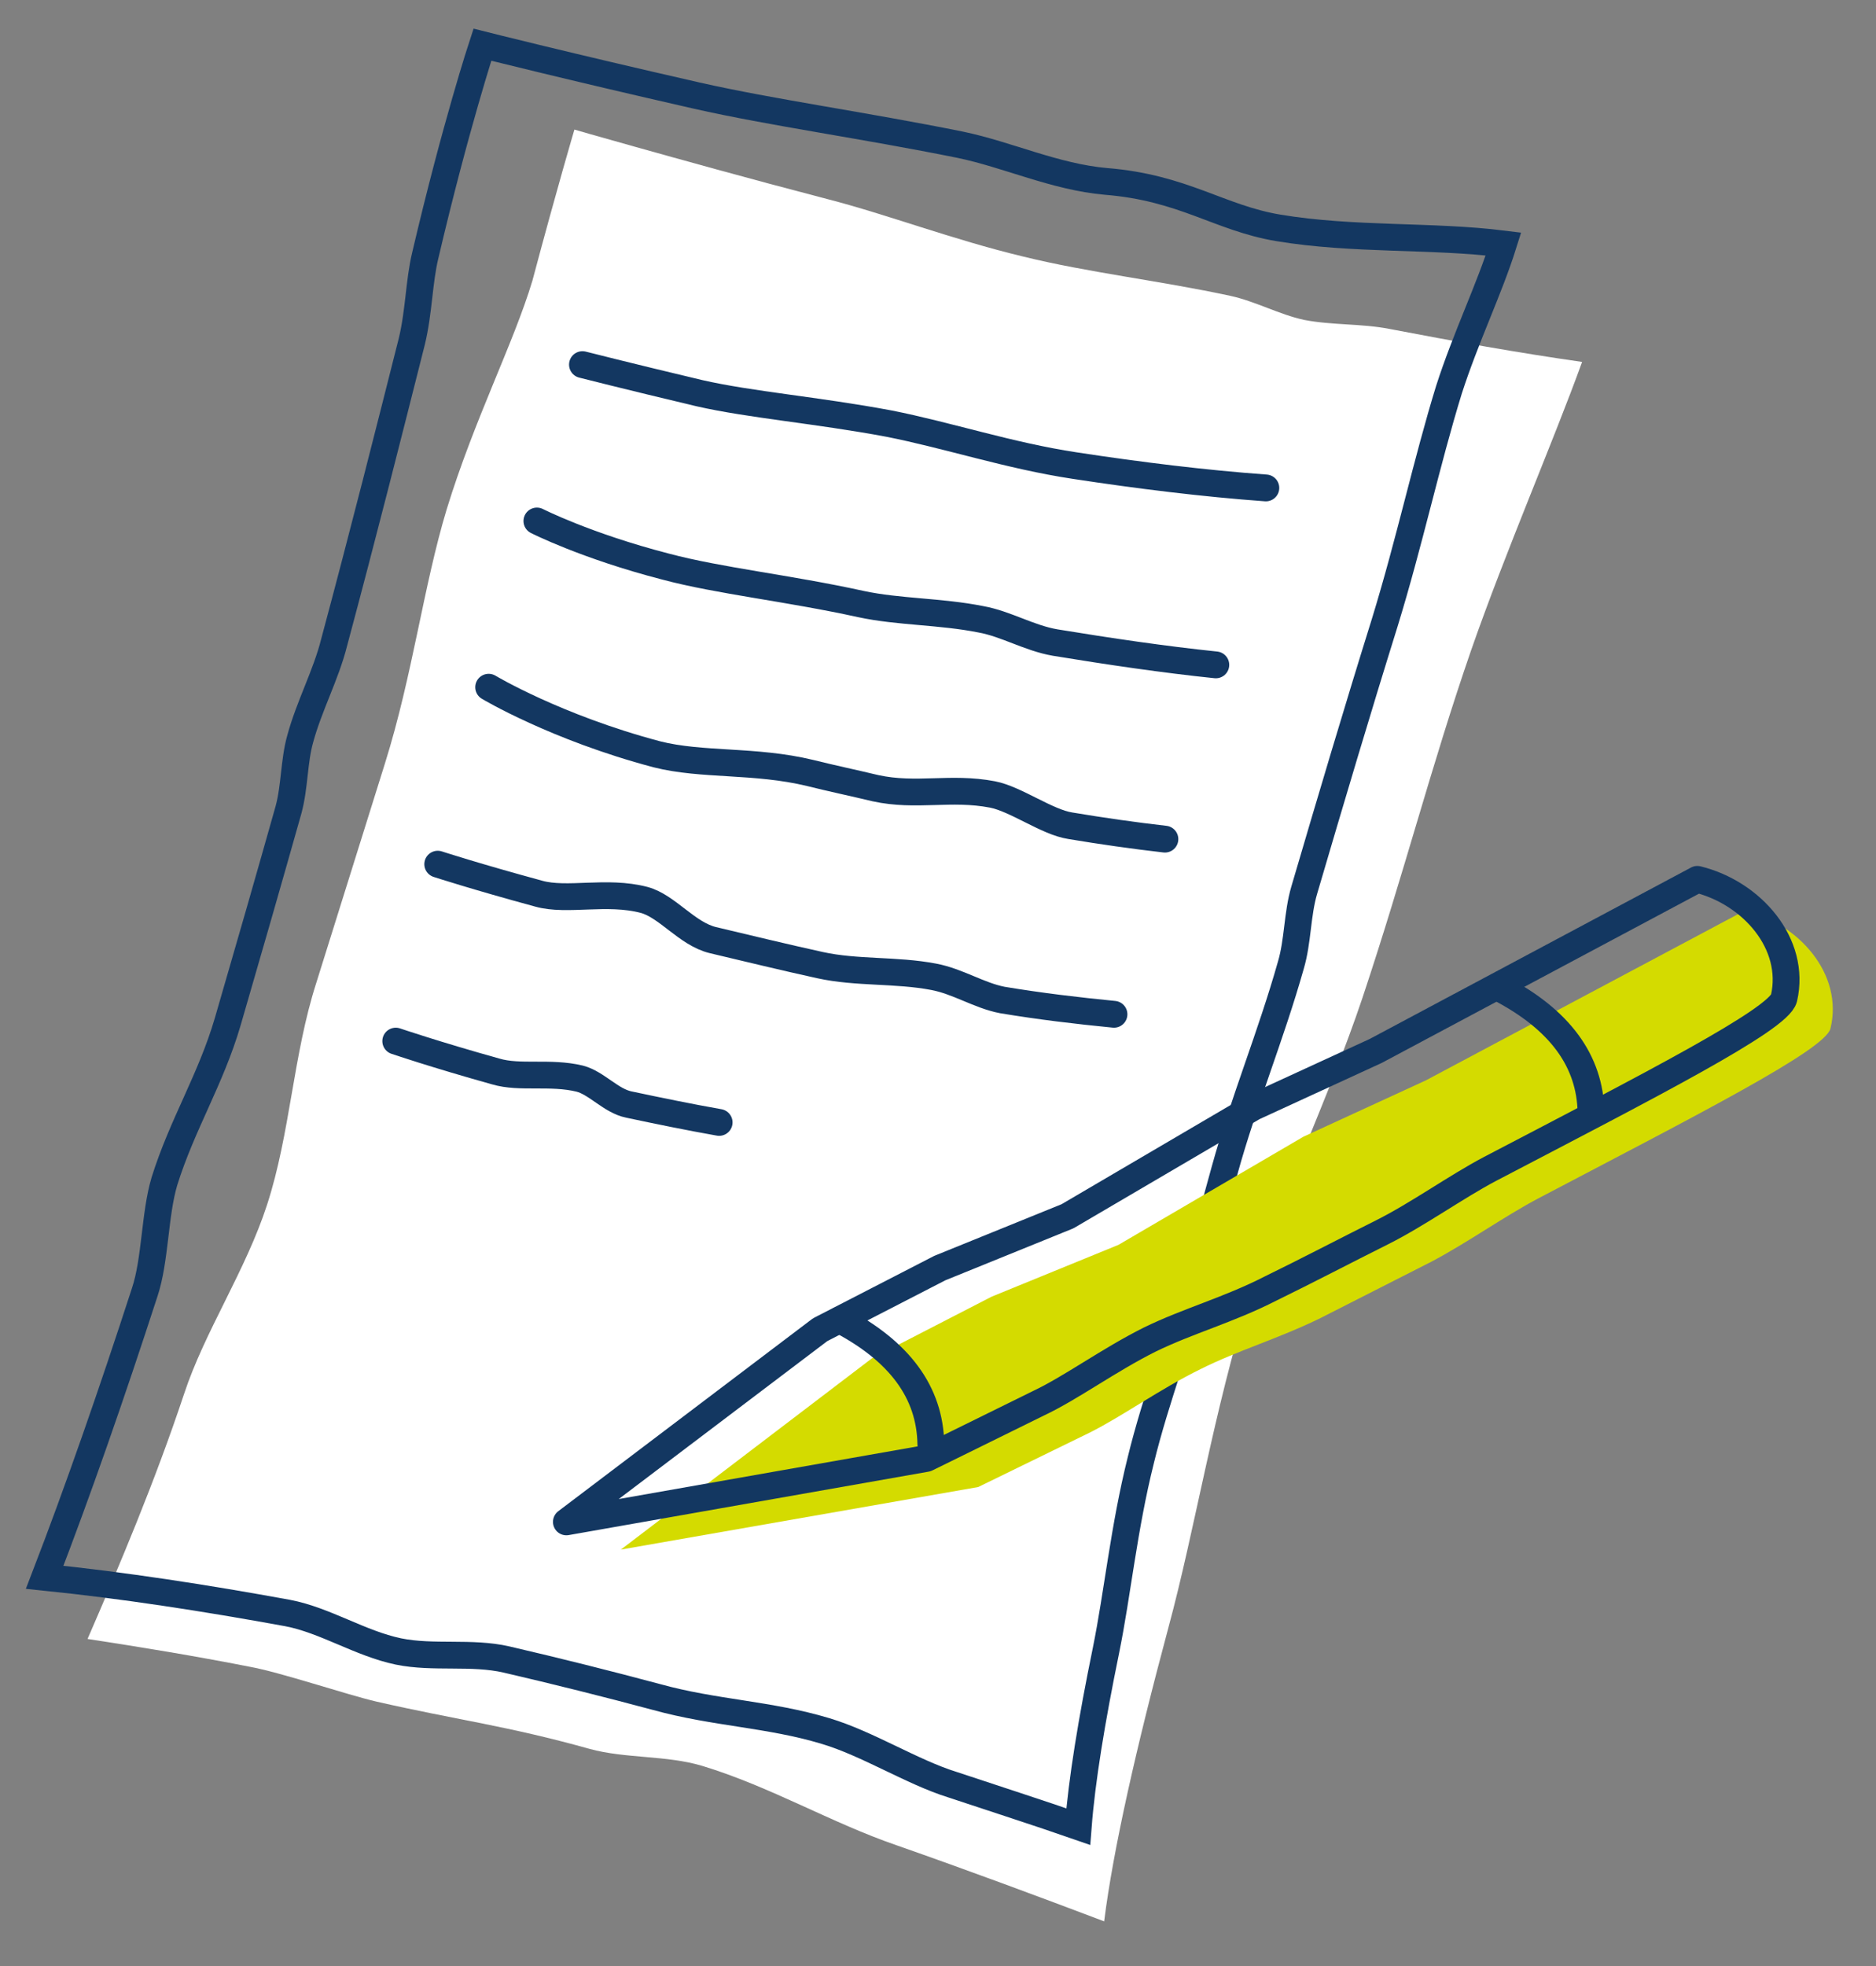
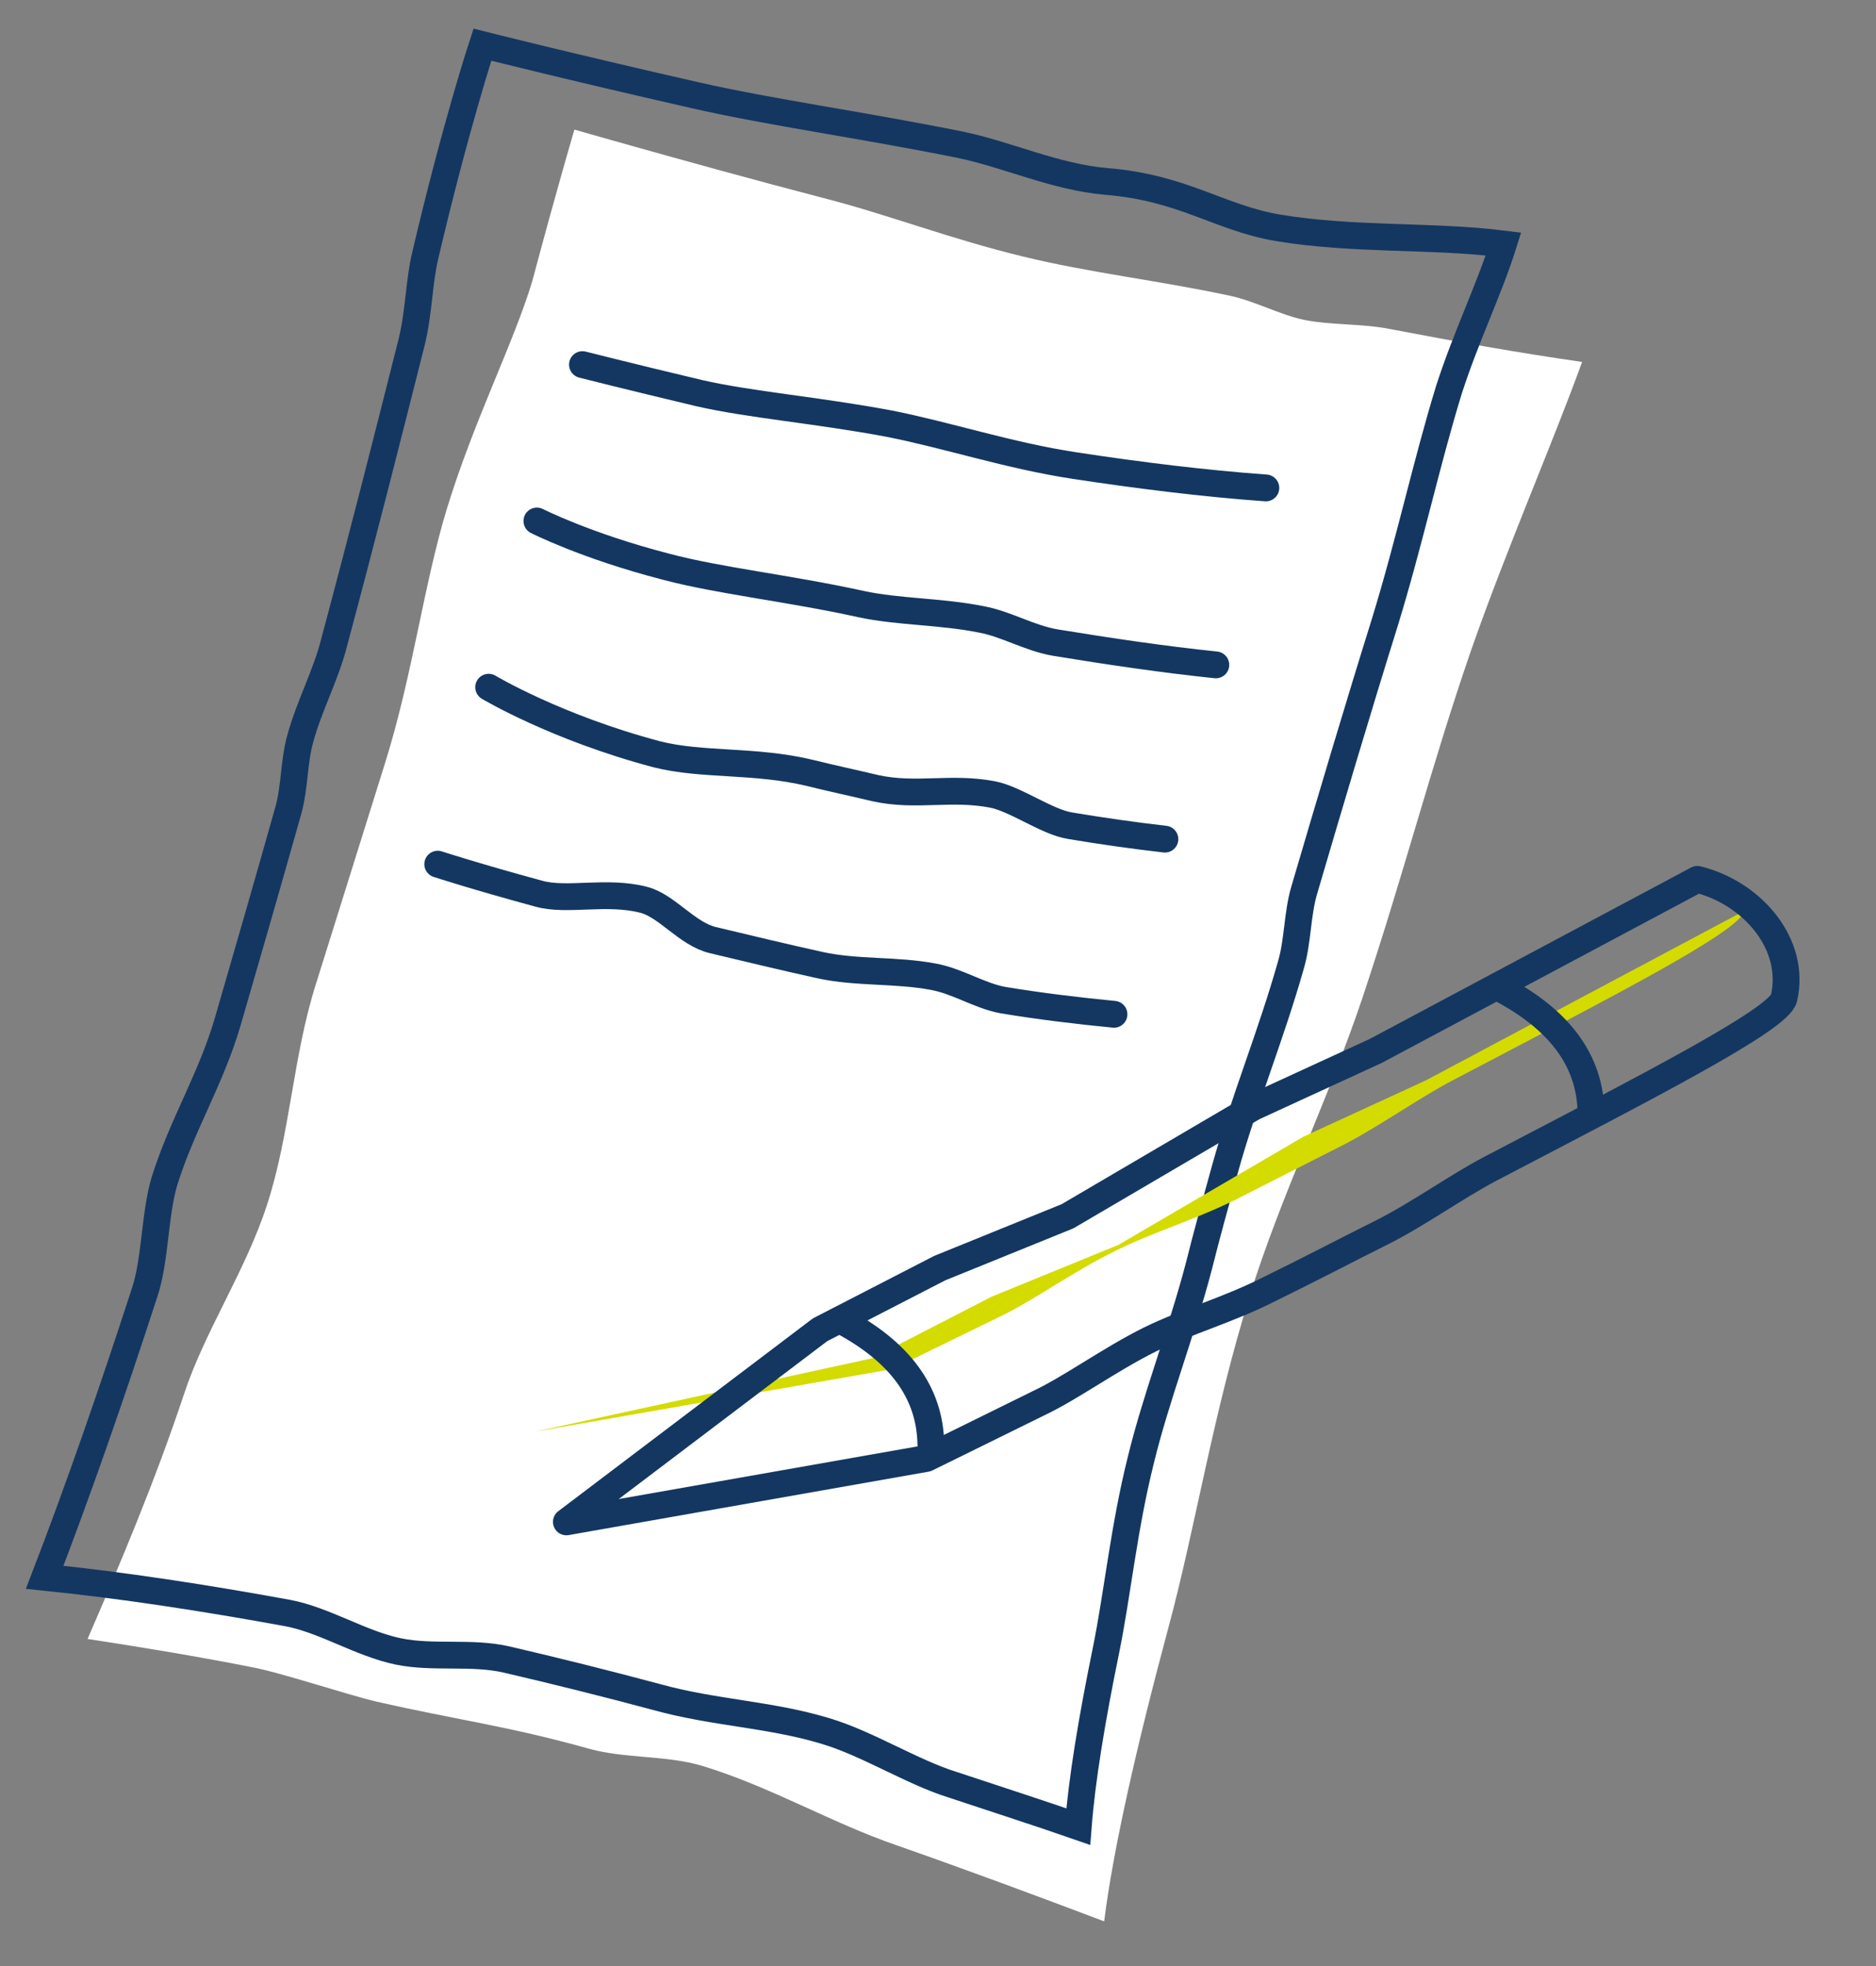
<svg xmlns="http://www.w3.org/2000/svg" version="1.1" id="Ebene_1" x="0px" y="0px" viewBox="0 0 210 220" style="enable-background:new 0 0 210 220;" xml:space="preserve">
  <rect x="0" y="0" width="210" height="220" fill="#808080" stroke="none" />
  <style type="text/css">
	.st0{fill:#FFFFFF;}
	.st1{fill:none;stroke:#133761;stroke-width:3;stroke-linecap:round;}
	.st2{fill:#1D1D1B;}
	.st3{fill:#D4DB00;}
	.st4{fill:none;stroke:#133761;stroke-width:3;stroke-linecap:round;stroke-linejoin:round;}
</style>
  <g>
    <path class="st0" d="M64.3,14.5c0,0,2.4,0.7,6.7,1.9c5,1.4,12.5,3.5,21.7,5.9c6.6,1.7,13.9,4.5,21.8,6.4c7.3,1.8,15.3,2.7,23.2,4.4   c2.8,0.6,5.5,2.1,8.3,2.7c3.1,0.6,6.4,0.4,9.5,1c7.3,1.4,14.6,2.7,21.6,3.7c-3.1,8.6-8.6,21.3-12.4,32.2c-4.5,13-7.4,24.6-12.2,39   c-3.8,11.3-9.2,22.3-12.6,33.3c-4.1,13.1-6.1,26-9.1,37.1c-3.6,13.4-6.2,24.9-7.2,32.9c-7.4-2.8-15.2-5.7-23.2-8.5   c-7.3-2.5-14.2-6.6-21.8-8.9c-4-1.2-8.6-0.8-12.6-1.9c-9.3-2.6-14.7-3.2-23.9-5.3c-3.4-0.8-10.8-3.3-14.2-3.9   c-6.1-1.2-12.2-2.2-18.1-3.1c3.6-8.3,7.5-17.5,10.8-27.4c2.3-7,6.9-13.8,9.3-21.2c2.6-8,2.9-16.7,5.5-24.8   c2.6-8.3,5.2-16.6,7.7-24.6c3.1-9.9,4.3-19.8,6.9-28.4c3.1-10.1,7.5-18.6,9.6-25.6C62.4,20.9,64.3,14.5,64.3,14.5" />
    <path class="st1" d="M54,5c0,0,9.5,2.4,24,5.7c8.4,1.9,18.6,3.3,29.5,5.5c5.3,1.1,10.6,3.6,16.3,4.1c8.7,0.7,12.7,4.1,19.3,5.2   c8.4,1.4,17.2,0.8,25.2,1.8c-1.6,5.1-4.2,10.4-6.1,16.3c-2.5,8.1-4.4,17-7.2,26.1c-3,9.6-6,19.7-9,29.9c-0.8,2.7-0.7,5.7-1.5,8.4   c-2.2,7.8-5.3,15.3-7.4,22.9c-1,3.6-2,7.2-2.9,10.8c-2,7.6-4.8,14.7-6.5,21.7c-1.9,7.6-2.6,14.9-3.9,21.3   c-1.6,7.8-2.7,14.5-3.1,19.7c-4.6-1.6-9.3-3.1-14.1-4.7c-4.5-1.4-9.5-4.6-14.2-6c-6.3-1.9-12.4-2-18.9-3.8   c-5.6-1.5-11.2-2.9-16.8-4.2c-3.9-0.9-8.2-0.1-12.1-0.9c-4.3-0.9-8.2-3.5-12.4-4.3c-9.3-1.7-18.4-3.1-27.2-4   c3.7-9.6,7.5-20.5,11.2-31.9c1.2-3.6,1.1-8.7,2.2-12.4c2-6.4,5.2-11.4,7.1-17.9c2.3-7.9,4.6-15.9,6.8-23.7c0.7-2.6,0.6-5.4,1.3-7.9   c1-3.7,2.9-7.2,3.8-10.8c3.3-12.3,6.2-23.8,8.7-33.7c0.8-3.3,0.8-6.7,1.5-9.6C51,14.1,54,5,54,5z" />
    <path class="st1" d="M65.2,40.8c0,0,5.1,1.3,13.1,3.2c5.7,1.3,13.2,1.9,21.2,3.4c6.6,1.3,13.5,3.6,20.8,4.7   c7.2,1.1,14.5,2,21.4,2.5" />
    <path class="st1" d="M60.1,58.3c0,0,5.5,2.8,14.4,5.1c6,1.6,13.7,2.4,21.9,4.2c4.2,0.9,8.9,0.8,13.4,1.7c2.8,0.5,5.4,2.1,8.3,2.6   c6.1,1,12.2,1.9,18,2.5" />
    <path class="st1" d="M54.7,76.9c0,0,7.5,4.5,18.8,7.5c5.1,1.3,11,0.6,17.2,2.1c2.4,0.6,4.8,1.1,7.3,1.7c4.6,1,8.4-0.2,13.1,0.7   c2.6,0.5,6.1,3.1,8.7,3.5c3.6,0.6,7.1,1.1,10.6,1.5" />
    <path class="st1" d="M49,96.7c0,0,4.3,1.4,11.3,3.3c3.2,0.9,7.6-0.4,11.8,0.7c2.6,0.7,4.8,3.8,7.7,4.5c3.8,0.9,7.9,1.9,12,2.8   c4.1,0.9,8.5,0.5,12.7,1.3c2.7,0.5,5.1,2.1,7.7,2.6c4.2,0.7,8.4,1.2,12.5,1.6" />
-     <path class="st1" d="M44.3,116.5c0,0,4.4,1.5,11.2,3.4c2.7,0.8,6.1,0,9.4,0.8c1.9,0.5,3.5,2.5,5.5,2.9c3.3,0.7,6.7,1.4,10.1,2" />
    <path class="st2" d="M171.2,98.5" />
-     <path class="st3" d="M97.6,152l13.4-6.9l14.2-5.8l20.7-12.1l13.7-6.3l35.7-19c6,1.4,11.1,7.1,9.6,13.2c-0.6,2.4-15,9.7-32.7,19   c-3.8,2-8,5-12,7.1c-4.1,2.1-8.3,4.2-12.4,6.3c-4.7,2.3-9.2,3.6-13.4,5.7c-4.5,2.2-8.8,5.3-12.4,7.1c-7.6,3.7-12.5,6.1-12.5,6.1   l-40,7L97.6,152z" />
+     <path class="st3" d="M97.6,152l13.4-6.9l14.2-5.8l20.7-12.1l13.7-6.3l35.7-19c-0.6,2.4-15,9.7-32.7,19   c-3.8,2-8,5-12,7.1c-4.1,2.1-8.3,4.2-12.4,6.3c-4.7,2.3-9.2,3.6-13.4,5.7c-4.5,2.2-8.8,5.3-12.4,7.1c-7.6,3.7-12.5,6.1-12.5,6.1   l-40,7L97.6,152z" />
    <path class="st4" d="M91.8,148.8l13.4-6.9l14.3-5.8l20.8-12.2l13.7-6.3L190,98.4c6.1,1.5,11.1,7.2,9.7,13.3   c-0.6,2.4-15.1,9.8-32.9,19.1c-3.8,2-8.1,5.1-12.1,7.1c-4.2,2.1-8.4,4.3-12.5,6.3c-4.7,2.4-9.2,3.6-13.5,5.7   c-4.6,2.3-8.8,5.4-12.4,7.1c-7.7,3.8-12.6,6.2-12.6,6.2l-40.3,7.1L91.8,148.8z" />
    <path class="st1" d="M167.9,110.6c6.7,3.5,10.1,8.1,10.2,13.9" />
    <path class="st1" d="M94,147.7c6.7,3.5,10.1,8.1,10.2,13.9" />
  </g>
</svg>